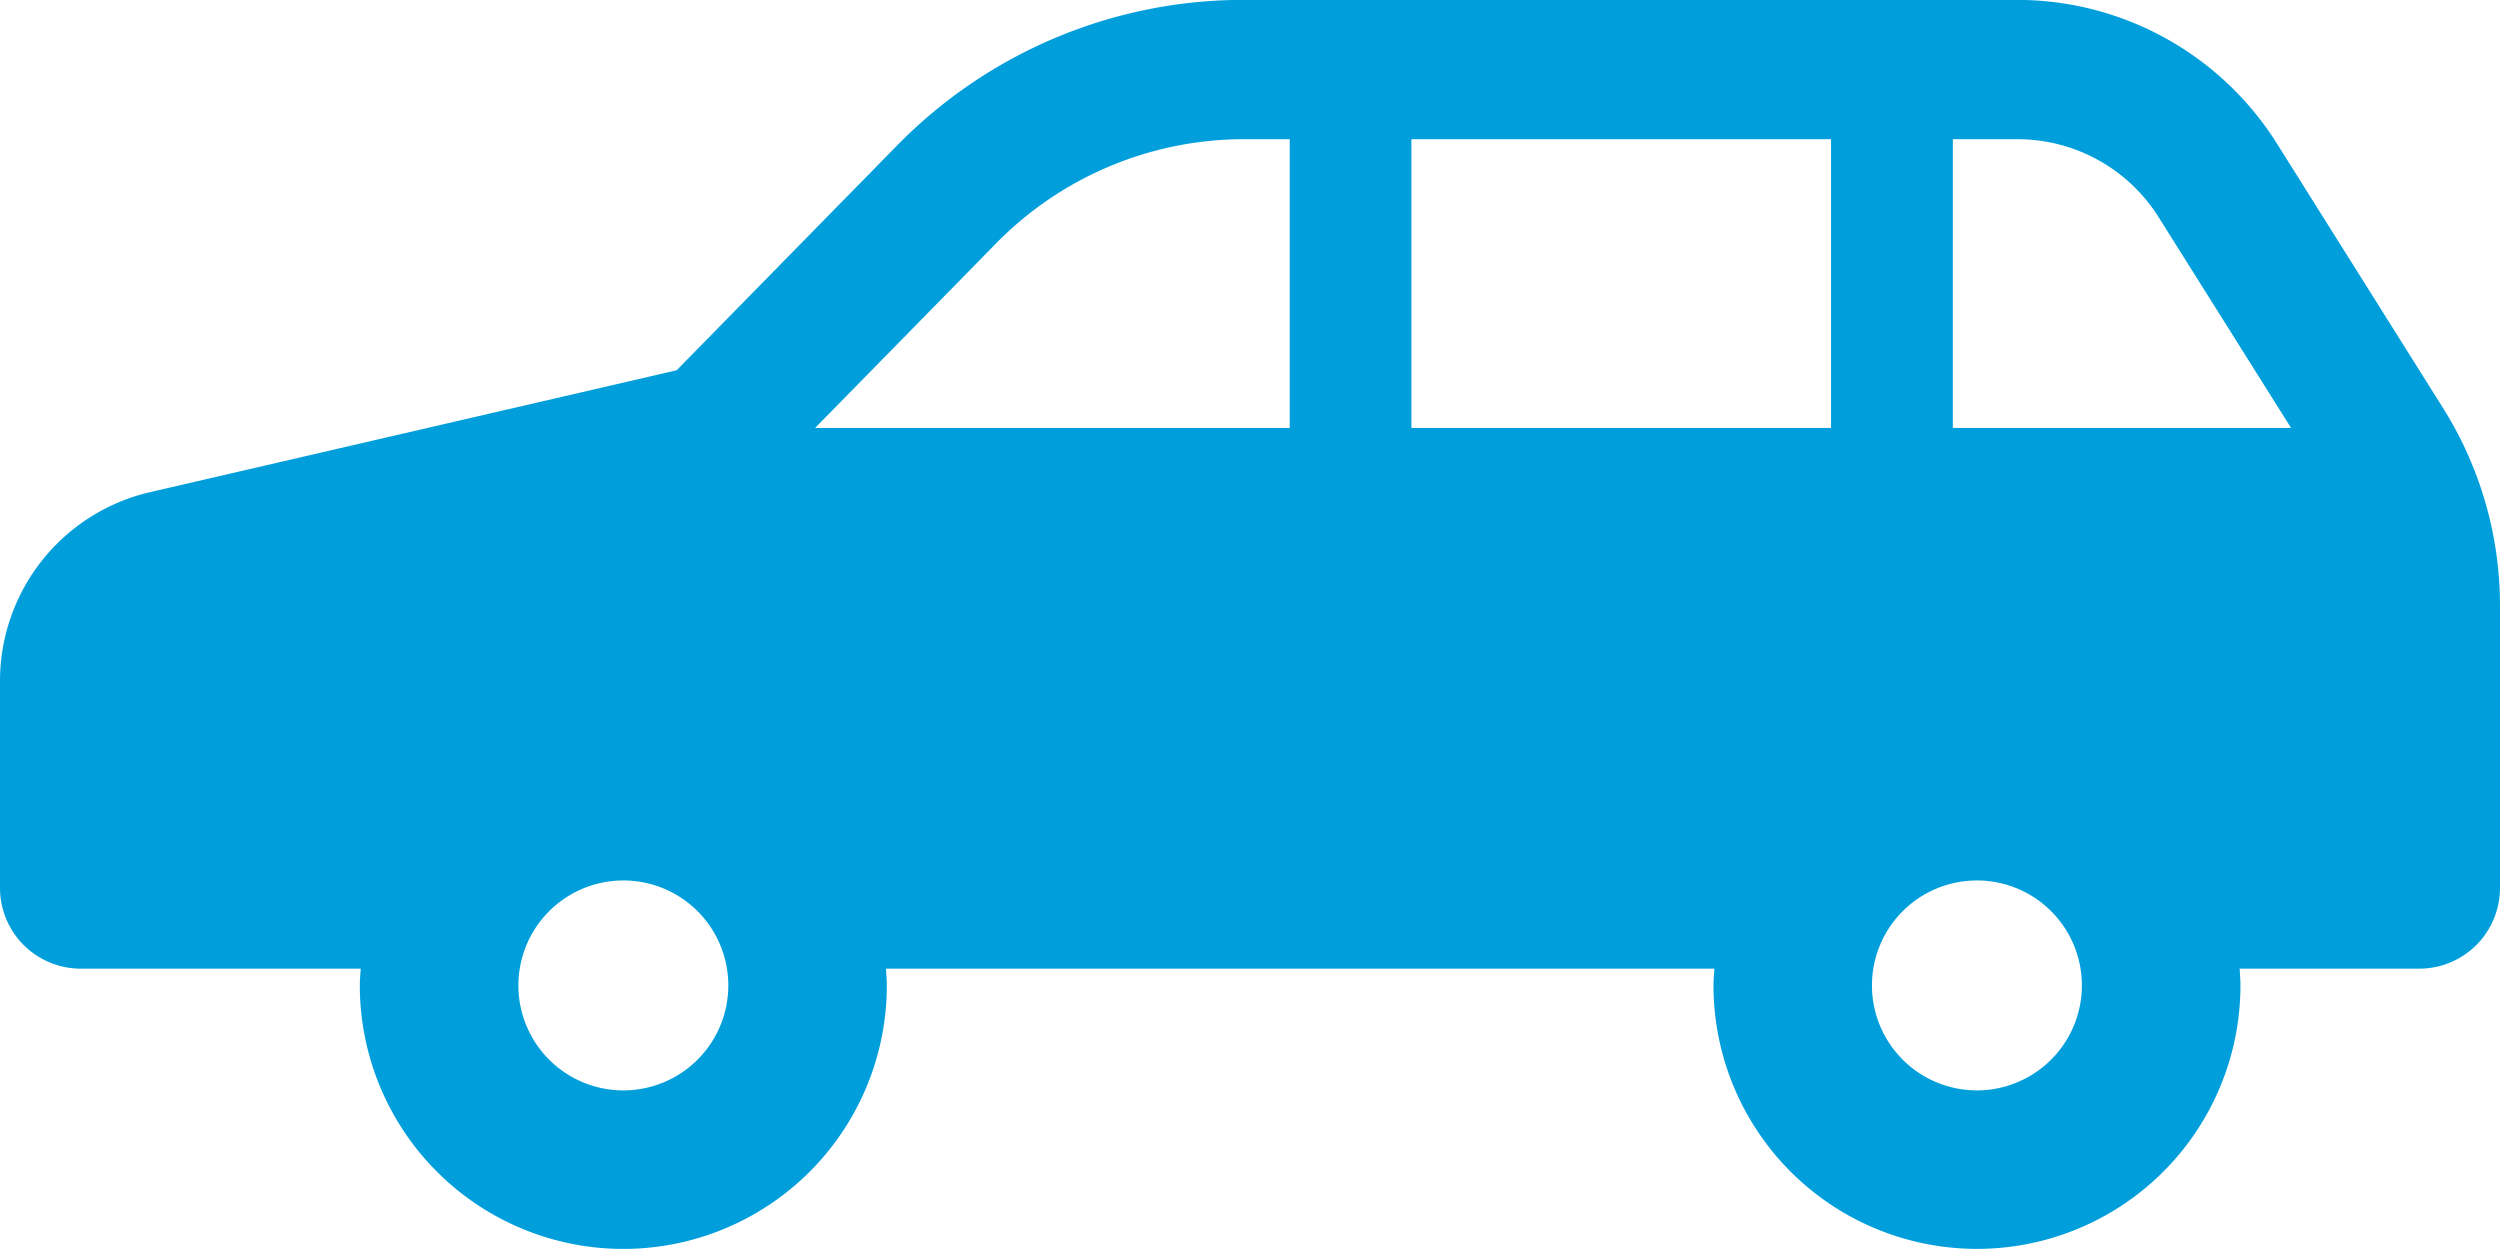
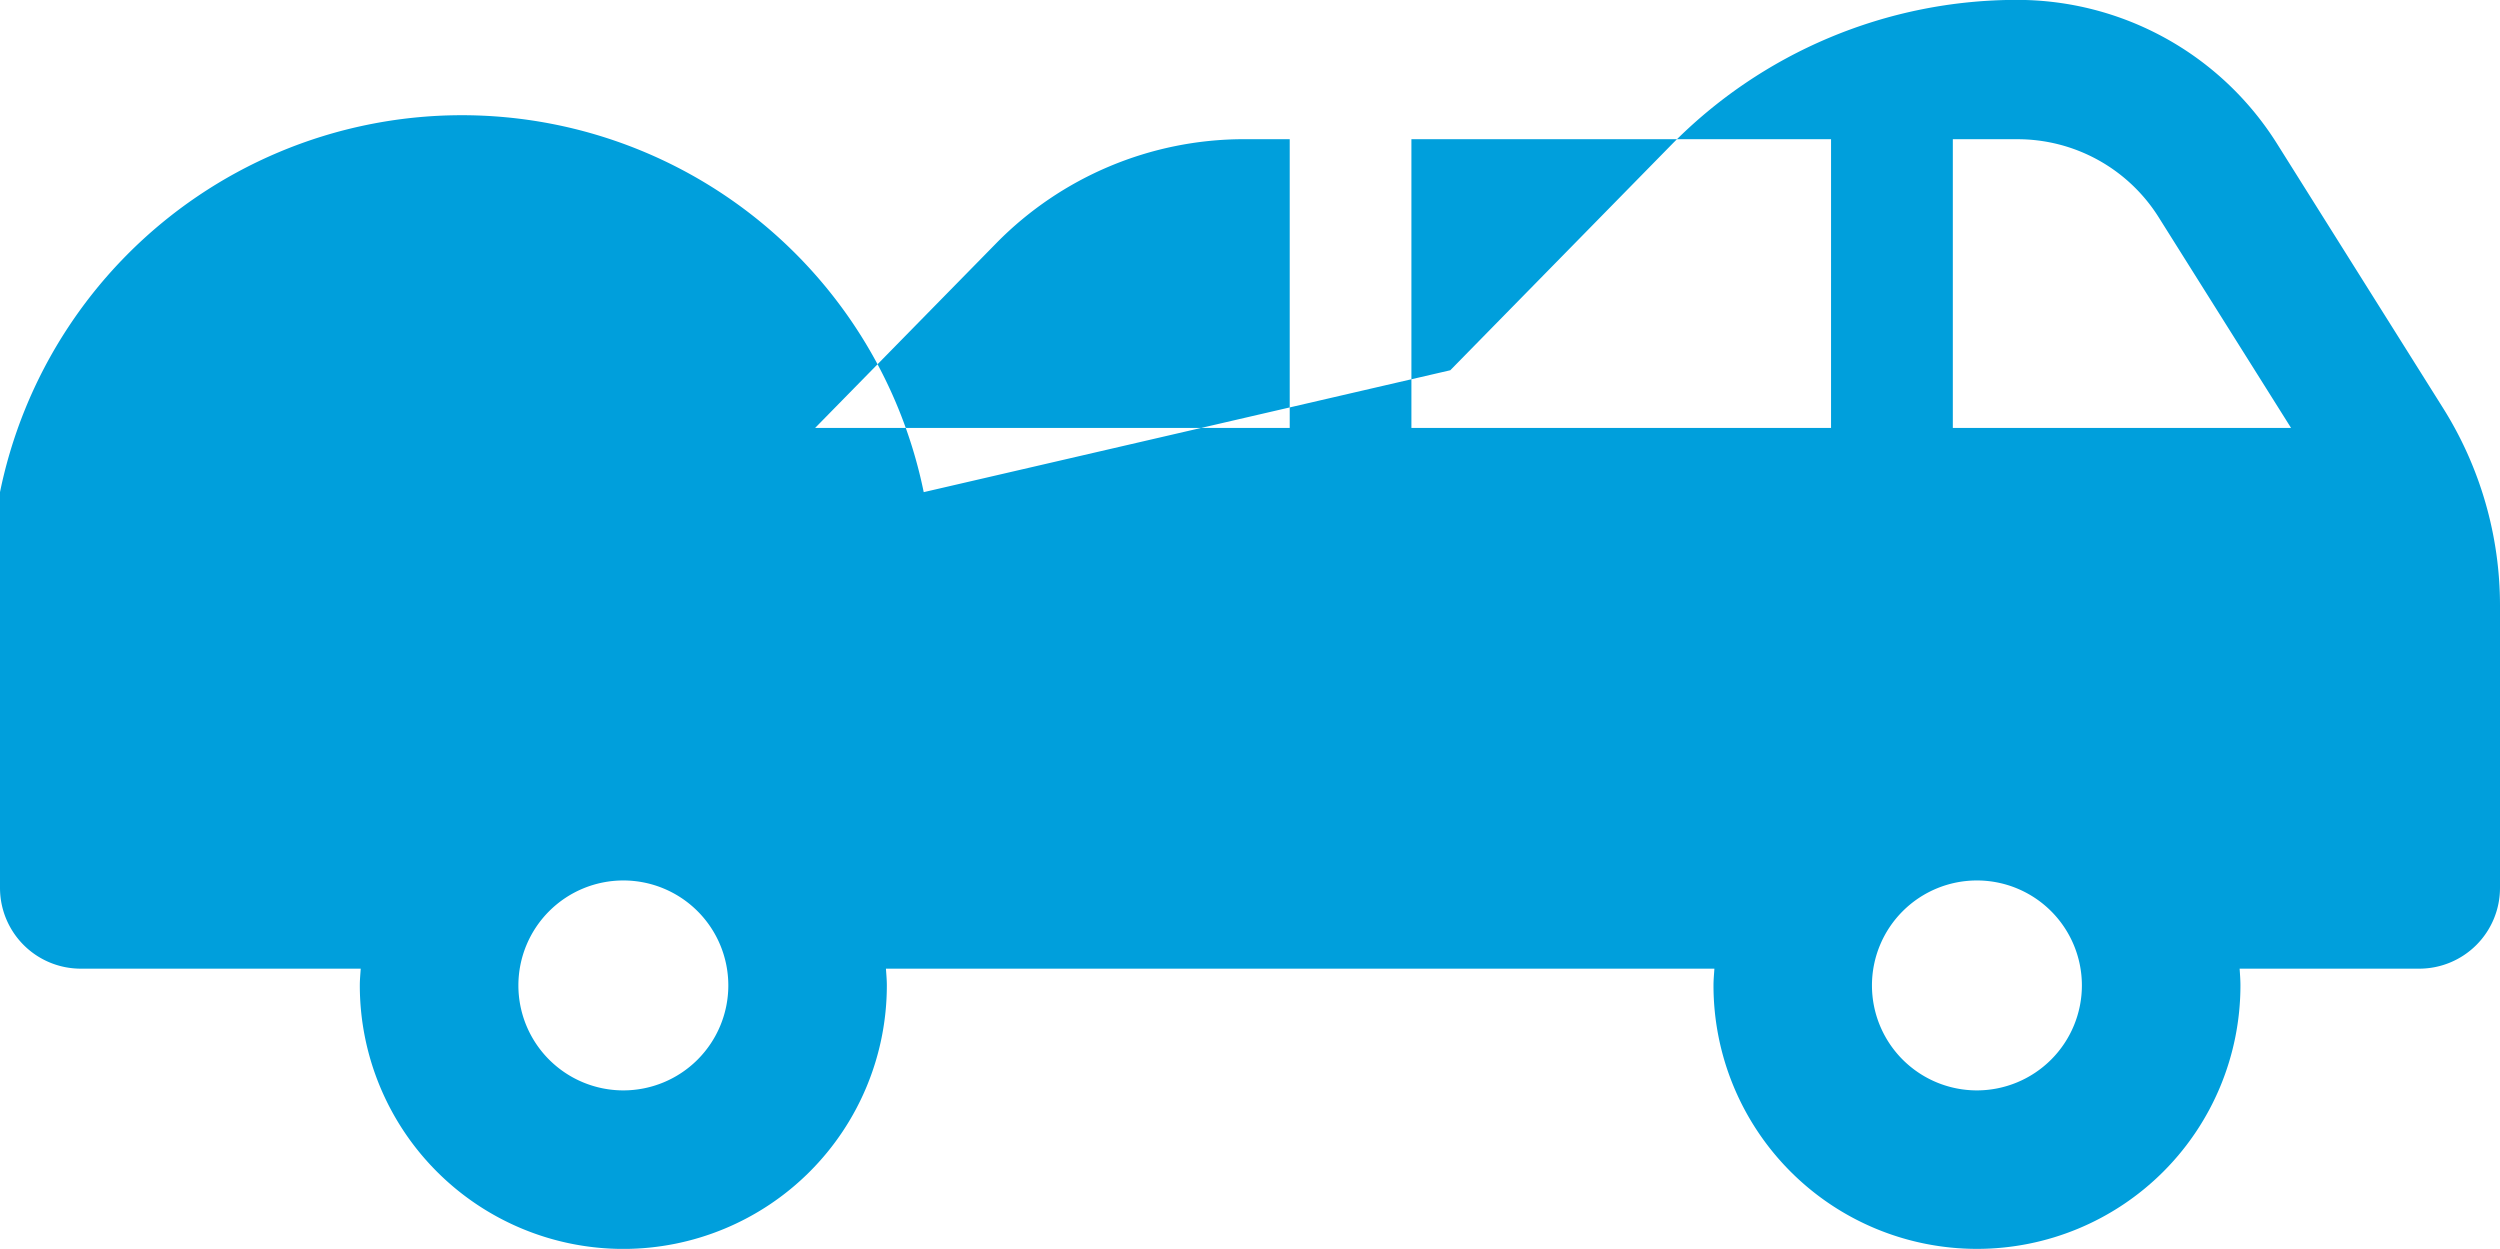
<svg xmlns="http://www.w3.org/2000/svg" width="88.601" height="44.26" viewBox="0 0 88.601 44.26">
-   <path id="パス_1761" data-name="パス 1761" d="M86.58,142.573,80.693,133.2a10.879,10.879,0,0,0-9.209-5.088H44.066a17.171,17.171,0,0,0-12.26,5.147l-7.825,7.979-18.662,4.32A6.871,6.871,0,0,0,0,152.256v7.328a2.863,2.863,0,0,0,2.862,2.862h9.922c-.013.2-.032.393-.032.593a9.339,9.339,0,0,0,18.678,0c0-.2-.019-.4-.032-.593H60.759c-.013.2-.032.393-.032.593a9.337,9.337,0,0,0,18.675,0c0-.2-.016-.4-.029-.593h6.366a2.863,2.863,0,0,0,2.862-2.862v-10A13.166,13.166,0,0,0,86.58,142.573ZM22.092,166.76a3.72,3.72,0,1,1,3.72-3.721A3.721,3.721,0,0,1,22.092,166.76Zm23.615-23.479H28.889l6.437-6.564a12.314,12.314,0,0,1,8.74-3.668h1.642v10.232Zm19.186,0H50.021V133.05H64.893Zm5.171,23.479a3.72,3.72,0,1,1,3.719-3.721A3.723,3.723,0,0,1,70.064,166.76Zm-.855-23.479V133.05h2.274a5.906,5.906,0,0,1,5.03,2.78l4.683,7.452Z" transform="translate(0 -128.116)" fill="#009fdc" />
+   <path id="パス_1761" data-name="パス 1761" d="M86.58,142.573,80.693,133.2a10.879,10.879,0,0,0-9.209-5.088a17.171,17.171,0,0,0-12.26,5.147l-7.825,7.979-18.662,4.32A6.871,6.871,0,0,0,0,152.256v7.328a2.863,2.863,0,0,0,2.862,2.862h9.922c-.013.2-.032.393-.032.593a9.339,9.339,0,0,0,18.678,0c0-.2-.019-.4-.032-.593H60.759c-.013.2-.032.393-.032.593a9.337,9.337,0,0,0,18.675,0c0-.2-.016-.4-.029-.593h6.366a2.863,2.863,0,0,0,2.862-2.862v-10A13.166,13.166,0,0,0,86.58,142.573ZM22.092,166.76a3.72,3.72,0,1,1,3.72-3.721A3.721,3.721,0,0,1,22.092,166.76Zm23.615-23.479H28.889l6.437-6.564a12.314,12.314,0,0,1,8.74-3.668h1.642v10.232Zm19.186,0H50.021V133.05H64.893Zm5.171,23.479a3.72,3.72,0,1,1,3.719-3.721A3.723,3.723,0,0,1,70.064,166.76Zm-.855-23.479V133.05h2.274a5.906,5.906,0,0,1,5.03,2.78l4.683,7.452Z" transform="translate(0 -128.116)" fill="#009fdc" />
</svg>